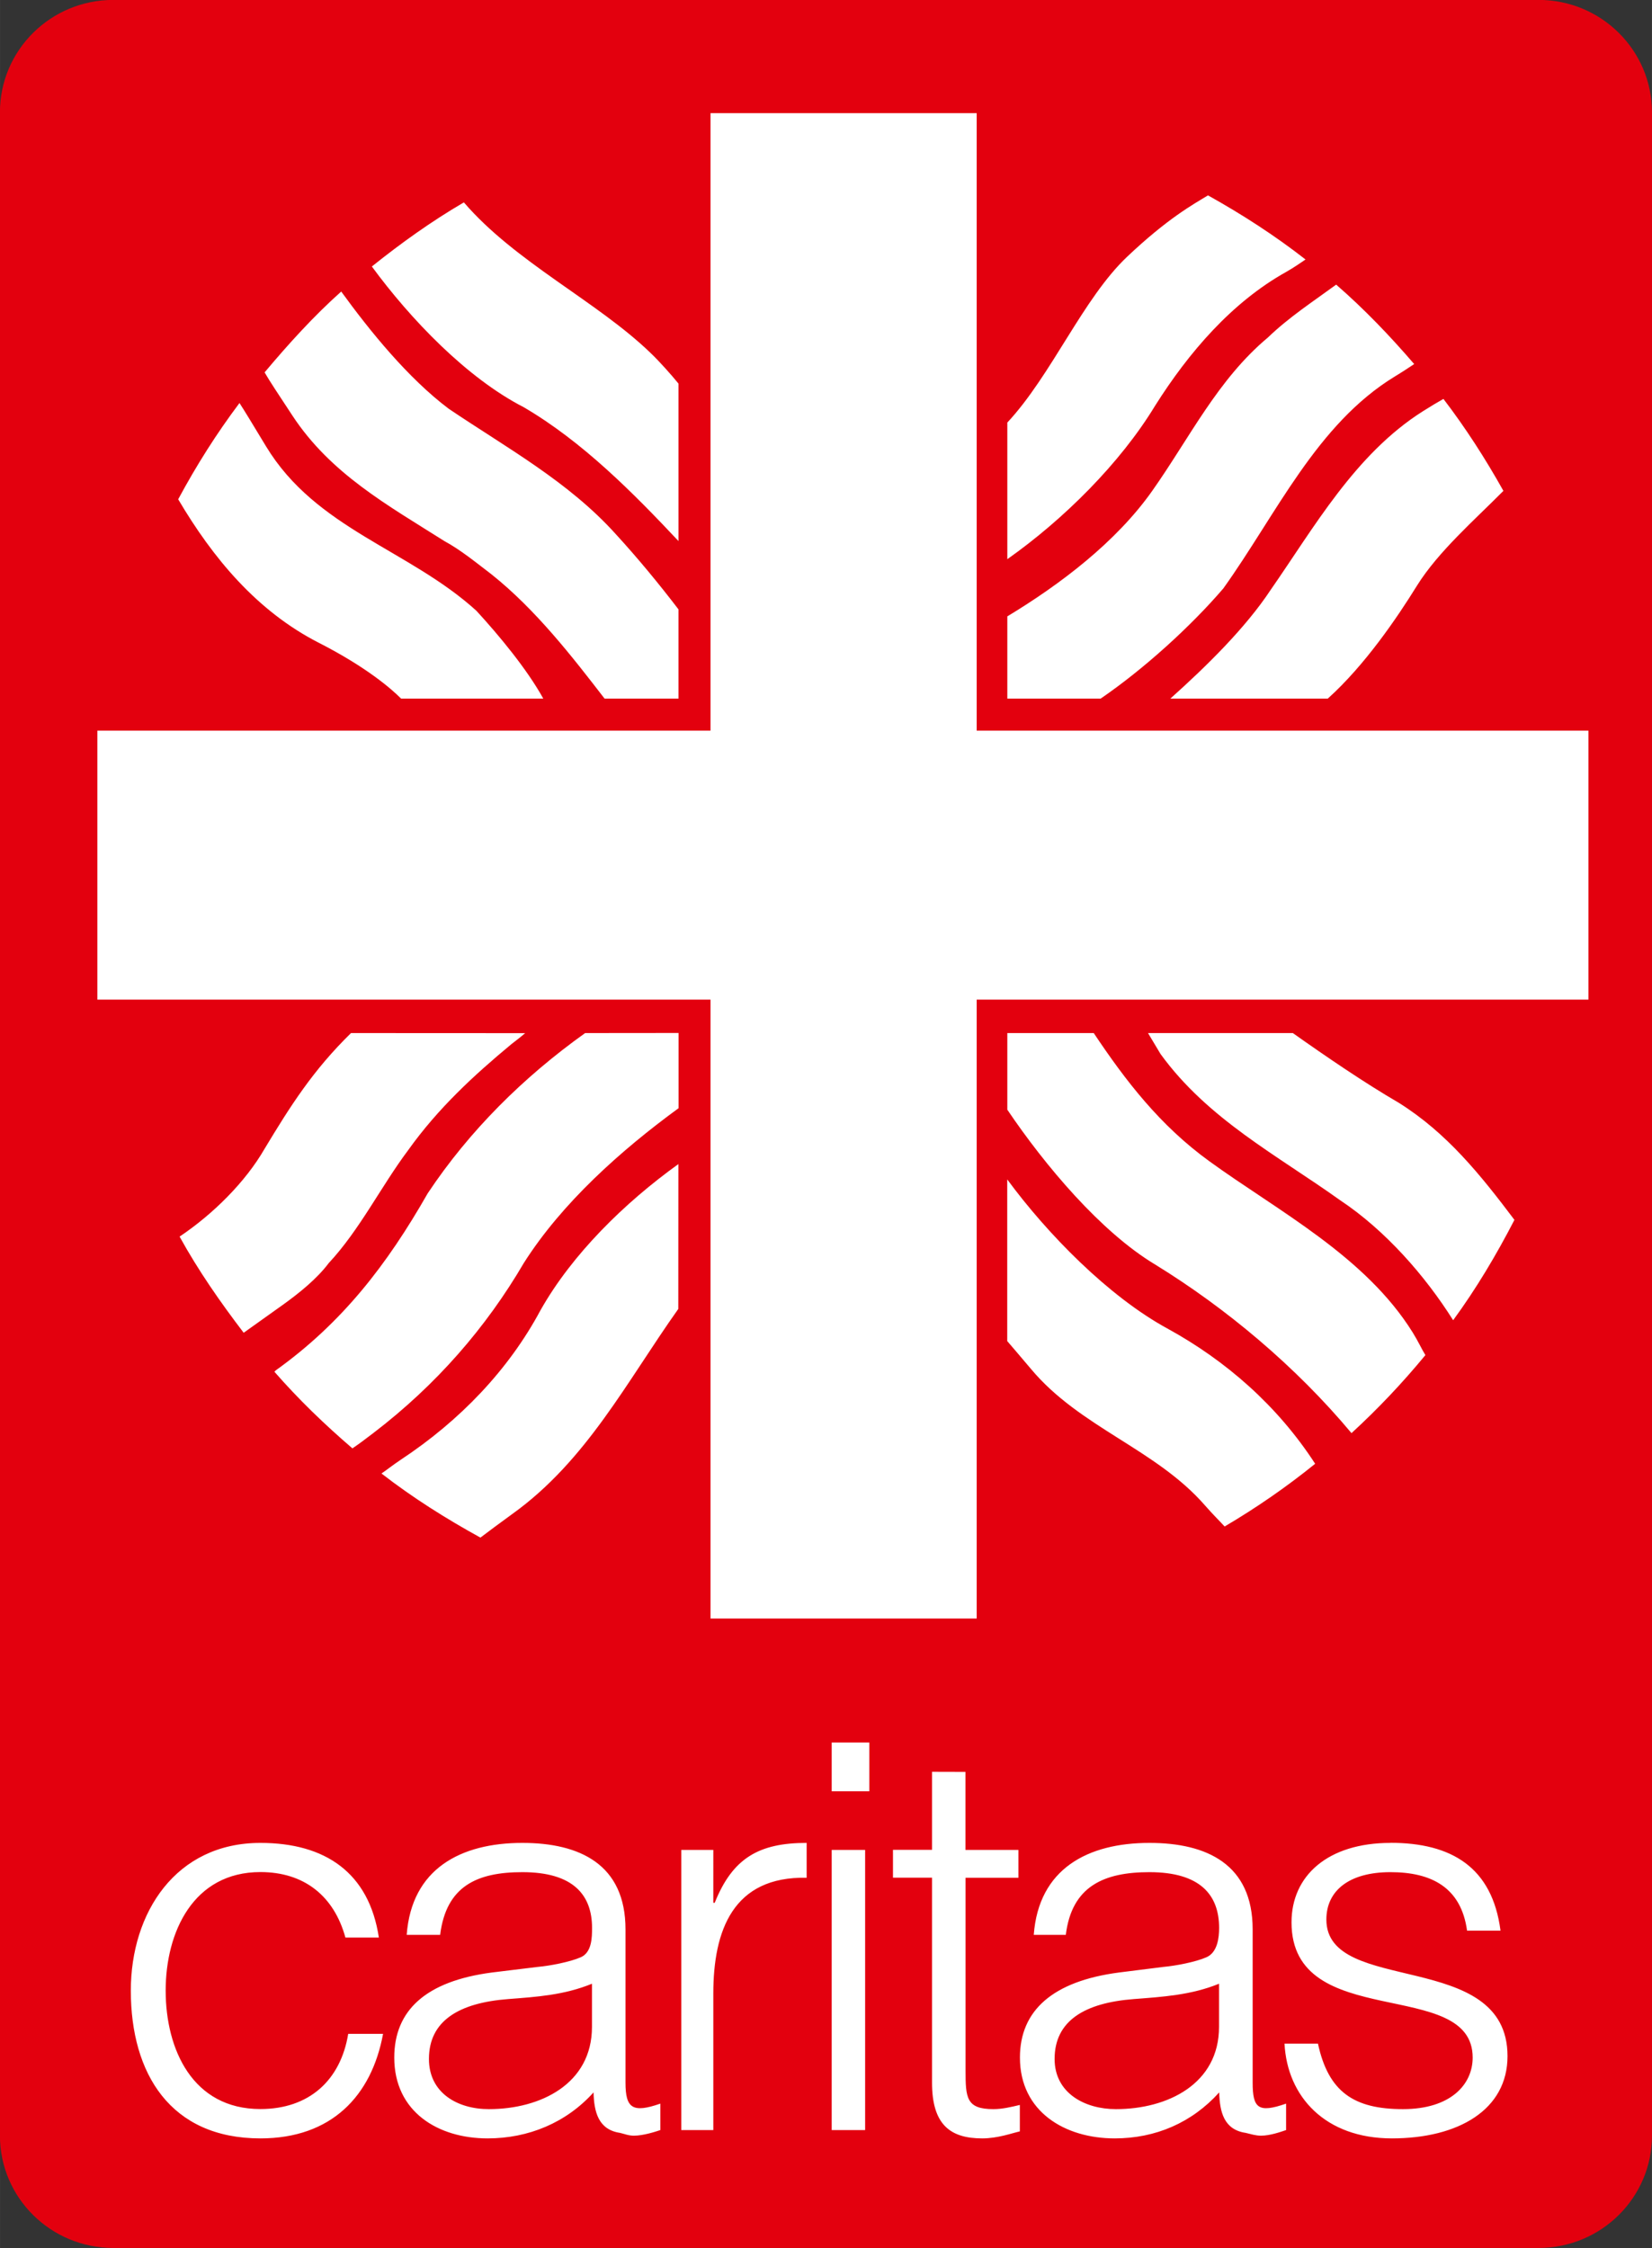
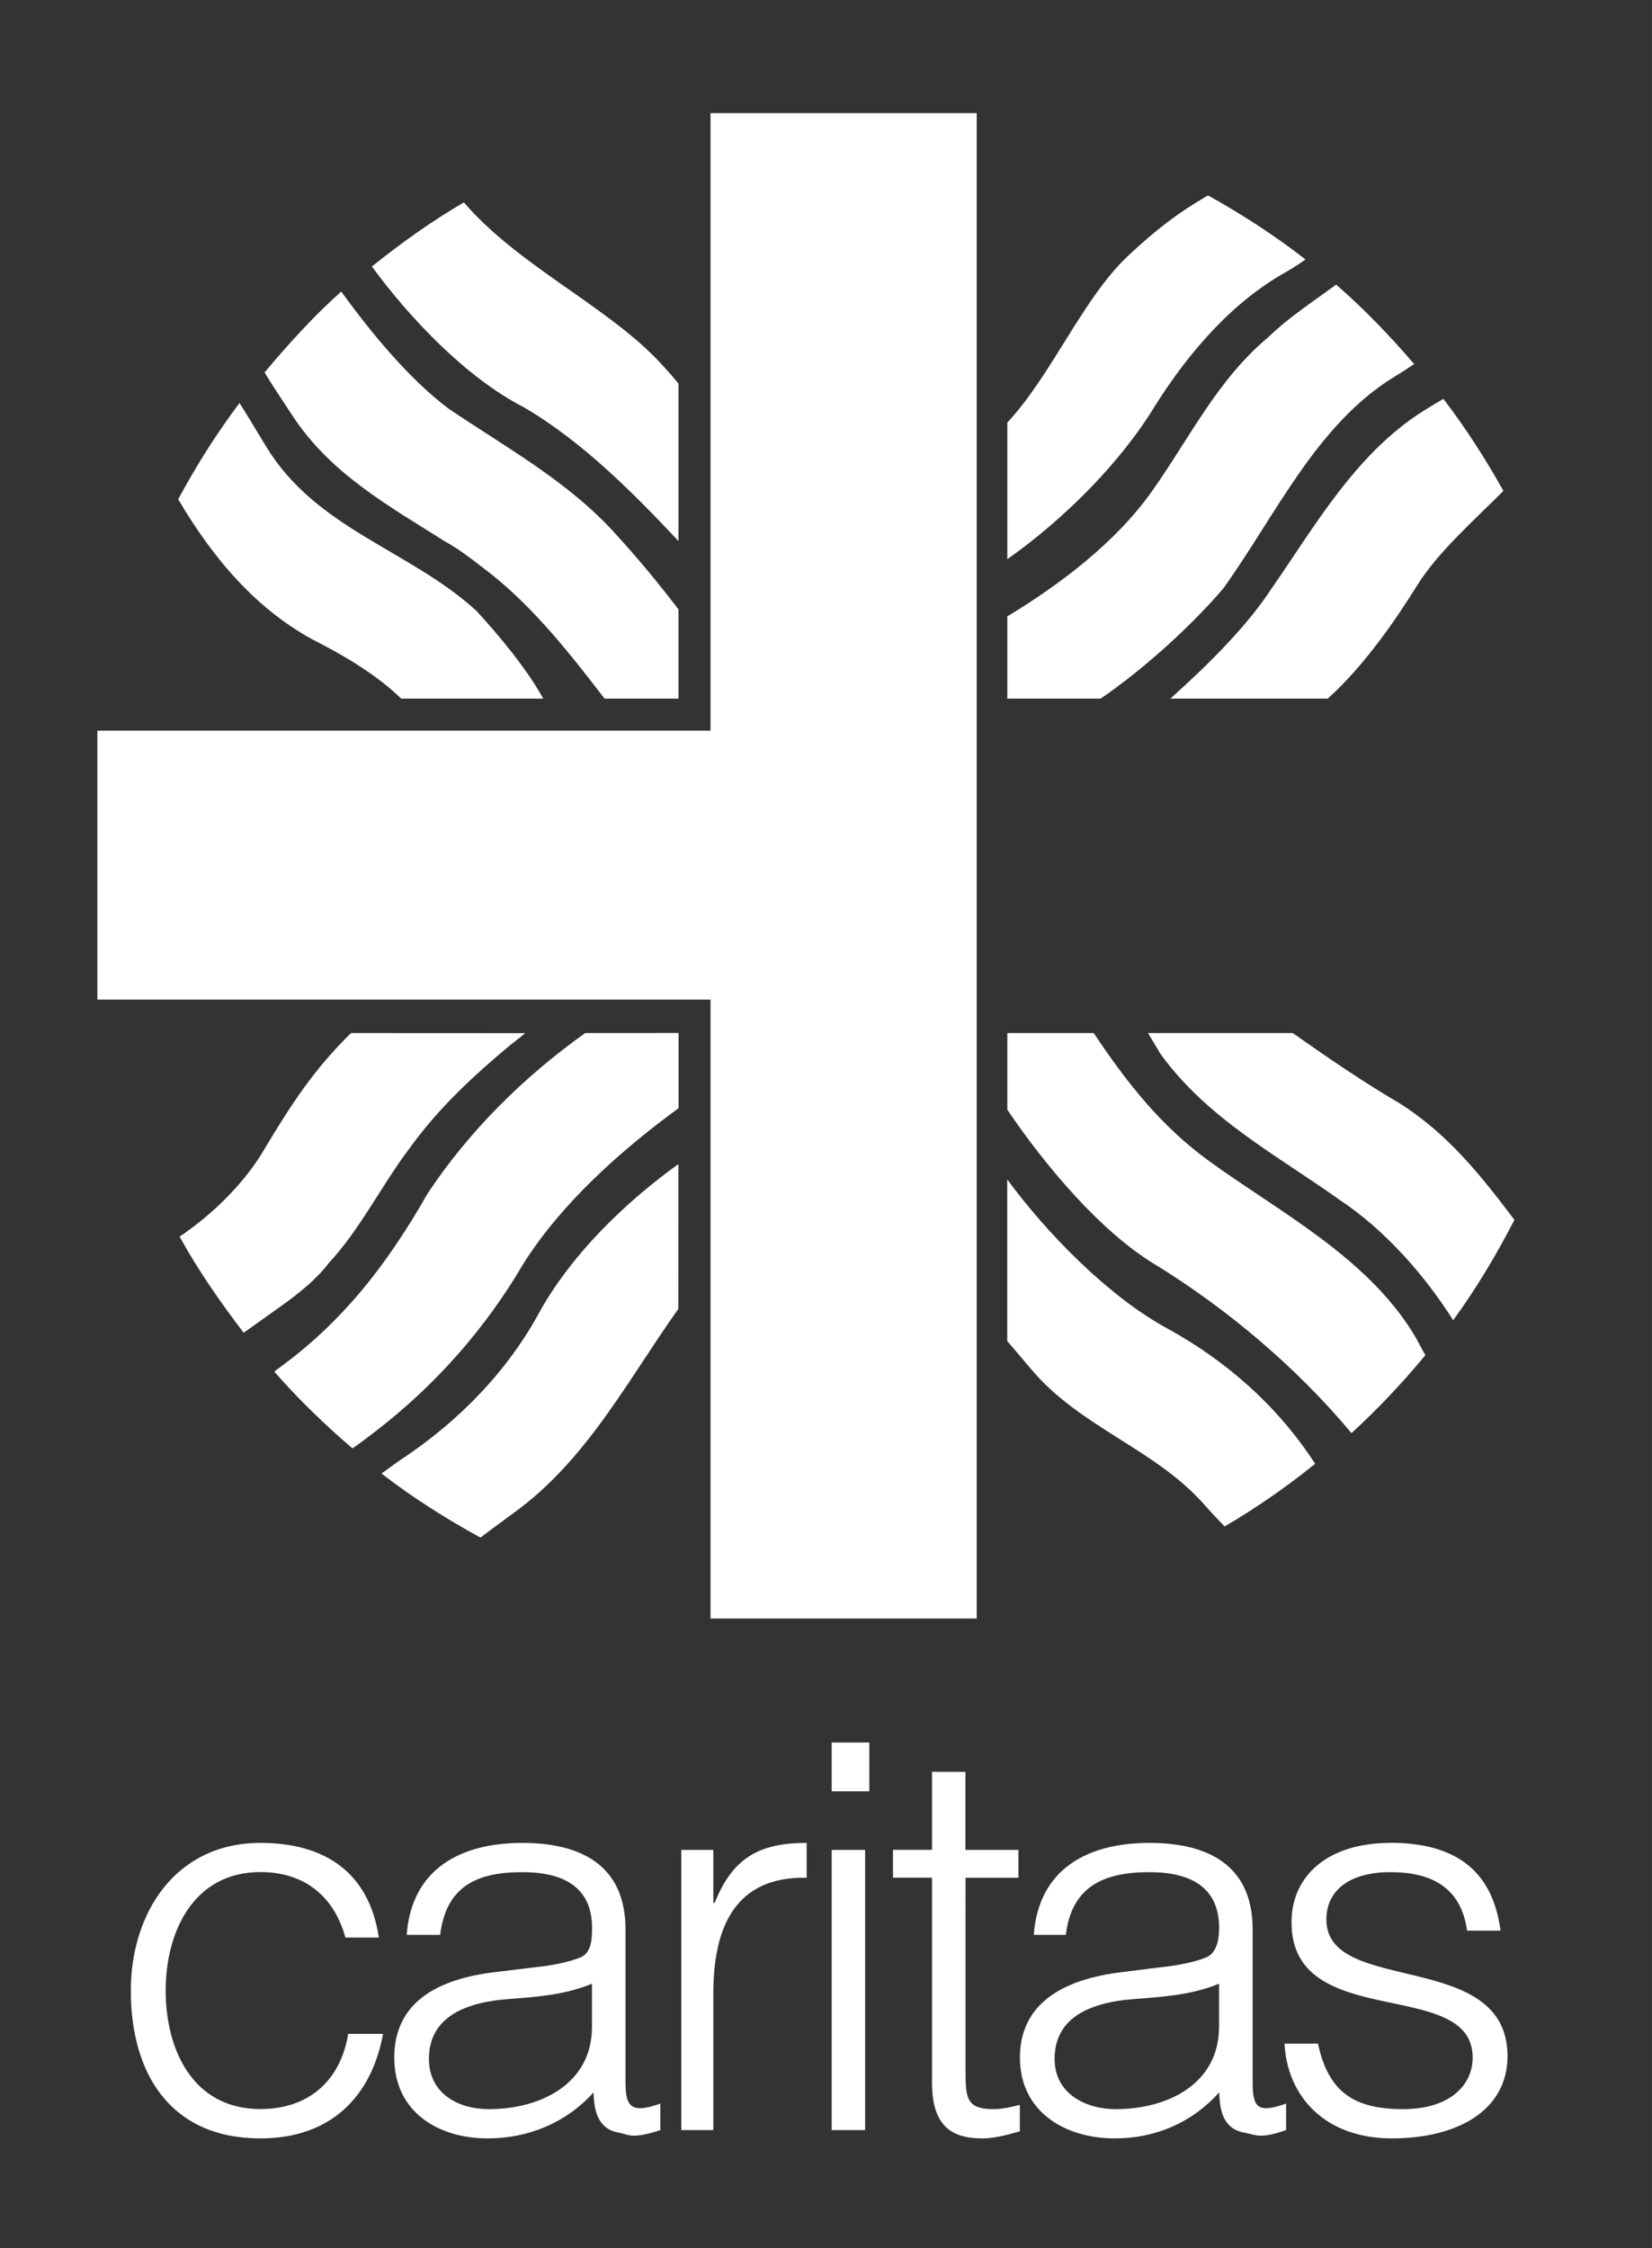
<svg xmlns="http://www.w3.org/2000/svg" xmlns:ns1="http://sodipodi.sourceforge.net/DTD/sodipodi-0.dtd" xmlns:ns2="http://www.inkscape.org/namespaces/inkscape" version="1.0" width="283" height="385" viewBox="-1.111 -1.111 18.868 25.669" id="svg2762" ns1:docname="logo_Caritas.svg" ns2:version="1.4.2 (ebf0e94, 2025-05-08)">
  <rect x="-1.111" y="-1.111" width="18.868" height="25.669" fill="#333333" stroke="none" />
  <ns1:namedview id="namedview2" pagecolor="#ffffff" bordercolor="#000000" borderopacity="0.25" ns2:showpageshadow="2" ns2:pageopacity="0.0" ns2:pagecheckerboard="0" ns2:deskcolor="#d1d1d1" ns2:zoom="1.3033854" ns2:cx="294.61738" ns2:cy="384" ns2:window-width="2400" ns2:window-height="1261" ns2:window-x="-4" ns2:window-y="-4" ns2:window-maximized="1" ns2:current-layer="svg2762" />
  <defs id="defs2764" />
-   <path d="m 16.462,24.557 c 0.715,0 1.295,-0.575 1.295,-1.283 V 0.172 c 0,-0.709 -0.58,-1.284 -1.295,-1.284 H 0.183 c -0.715,0 -1.295,0.574 -1.295,1.284 V 23.274 c 0,0.709 0.58,1.283 1.295,1.283 H 16.462" style="fill:#e3000e;fill-opacity:1;fill-rule:nonzero;stroke:none;stroke-width:0.517" id="path1" />
-   <path d="M 7.004,0.181 V 7.232 H 8.5621772e-4 V 10.303 H 7.004 v 7.067 h 3.04 v -7.067 h 6.987 V 7.232 H 10.044 V 0.181 Z M 12.686,1.12 c -0.168,0.102 -0.458,0.26 -0.923,0.7 -0.506,0.479 -0.863,1.351 -1.369,1.894 v 1.56 c 0.642,-0.453 1.288,-1.094 1.687,-1.751 0.386,-0.612 0.879,-1.183 1.496,-1.528 0.099,-0.056 0.167,-0.106 0.223,-0.143 -0.351,-0.274 -0.723,-0.514 -1.114,-0.732 z M 4.187,1.2 C 3.818,1.415 3.468,1.666 3.136,1.932 3.577,2.533 4.22,3.205 4.871,3.539 5.542,3.931 6.127,4.523 6.638,5.067 V 3.269 C 6.557,3.169 6.419,3.014 6.319,2.919 5.708,2.329 4.774,1.883 4.187,1.2 Z M 14.15,2.139 C 13.879,2.337 13.611,2.511 13.37,2.743 12.797,3.222 12.478,3.886 12.049,4.494 11.638,5.077 11,5.561 10.394,5.927 v 0.939 h 1.066 C 11.954,6.528 12.49,6.041 12.861,5.608 13.467,4.762 13.925,3.735 14.818,3.189 14.909,3.134 14.979,3.087 15.041,3.046 14.763,2.723 14.471,2.418 14.15,2.139 Z M 2.786,2.218 C 2.471,2.499 2.183,2.817 1.911,3.141 1.967,3.239 2.068,3.39 2.229,3.635 2.665,4.298 3.314,4.656 3.964,5.067 4.151,5.168 4.329,5.315 4.505,5.449 5.01,5.852 5.426,6.389 5.794,6.866 h 0.844 V 5.847 C 6.416,5.556 6.169,5.257 5.922,4.988 5.381,4.387 4.672,4.001 4.012,3.555 3.548,3.205 3.115,2.671 2.786,2.218 Z M 15.375,3.444 C 15.309,3.481 15.23,3.528 15.137,3.587 14.365,4.077 13.898,4.912 13.402,5.624 13.114,6.06 12.667,6.498 12.256,6.866 h 1.798 C 14.477,6.486 14.847,5.941 15.073,5.576 15.316,5.187 15.729,4.828 16.06,4.494 15.854,4.126 15.629,3.776 15.375,3.444 Z M 1.624,3.491 C 1.361,3.841 1.133,4.202 0.924,4.59 1.319,5.259 1.822,5.867 2.531,6.229 3.072,6.505 3.359,6.754 3.47,6.866 H 5.094 C 4.907,6.527 4.582,6.137 4.33,5.863 3.558,5.162 2.5,4.931 1.927,3.985 1.766,3.719 1.678,3.573 1.624,3.491 Z M 2.898,10.685 C 2.464,11.109 2.205,11.518 1.911,12.006 1.693,12.385 1.322,12.753 0.94,13.009 1.153,13.396 1.407,13.76 1.672,14.107 L 2.118,13.789 C 2.305,13.655 2.51,13.49 2.643,13.312 c 0.353,-0.378 0.599,-0.878 0.907,-1.289 0.342,-0.479 0.748,-0.853 1.178,-1.21 0.027,-0.022 0.105,-0.08 0.159,-0.127 z m 2.674,0 c -0.702,0.501 -1.322,1.114 -1.798,1.83 -0.463,0.812 -0.974,1.476 -1.735,2.021 l -0.016,0.016 c 0.276,0.316 0.574,0.603 0.891,0.875 0.069,-0.046 0.145,-0.103 0.239,-0.175 0.721,-0.551 1.289,-1.207 1.719,-1.942 0.435,-0.685 1.108,-1.286 1.767,-1.767 v -0.859 z m 4.822,0 v 0.875 c 0.431,0.638 1.068,1.395 1.687,1.767 0.811,0.498 1.606,1.163 2.244,1.926 0.302,-0.277 0.583,-0.574 0.844,-0.891 -0.043,-0.069 -0.08,-0.153 -0.143,-0.255 -0.543,-0.875 -1.541,-1.39 -2.324,-1.958 -0.563,-0.407 -0.957,-0.919 -1.321,-1.464 z m 1.607,0 0.143,0.239 c 0.54,0.745 1.337,1.159 2.053,1.671 0.513,0.341 0.968,0.859 1.289,1.369 0.263,-0.359 0.494,-0.747 0.7,-1.146 -0.386,-0.512 -0.77,-0.992 -1.321,-1.337 -0.39,-0.227 -0.824,-0.523 -1.21,-0.796 z m -5.364,1.496 c -0.613,0.44 -1.216,1.031 -1.576,1.671 -0.364,0.679 -0.919,1.258 -1.592,1.703 -0.095,0.063 -0.166,0.121 -0.223,0.159 0.356,0.276 0.734,0.514 1.13,0.732 0.086,-0.065 0.206,-0.155 0.366,-0.271 0.845,-0.607 1.305,-1.51 1.894,-2.34 z m 3.756,0.175 v 1.846 c 0.051,0.06 0.133,0.154 0.271,0.318 0.56,0.67 1.427,0.914 1.989,1.56 0.092,0.105 0.169,0.18 0.223,0.239 0.365,-0.215 0.706,-0.451 1.034,-0.716 -0.429,-0.662 -1.019,-1.178 -1.687,-1.544 -0.672,-0.366 -1.37,-1.078 -1.83,-1.703 z m -2.005,6.43 v 0.557 h 0.43 v -0.557 z m 1.146,0.334 v 0.891 h -0.446 v 0.318 h 0.446 v 2.34 c 5.1e-5,0.477 0.205,0.637 0.573,0.637 0.18,0 0.343,-0.061 0.43,-0.08 v -0.302 c -0.1,0.024 -0.202,0.048 -0.302,0.048 -0.311,0 -0.318,-0.13 -0.318,-0.446 V 20.33 H 10.521 V 20.012 H 9.916 v -0.891 z m -7.671,0.812 c -0.966,0 -1.48,0.796 -1.48,1.687 0,0.947 0.452,1.687 1.48,1.687 0.81,0 1.27,-0.483 1.401,-1.194 H 2.866 c -0.087,0.532 -0.448,0.859 -1.003,0.859 -0.773,0 -1.082,-0.679 -1.082,-1.353 0,-0.668 0.316,-1.353 1.082,-1.353 0.498,0 0.84,0.271 0.971,0.748 h 0.382 C 3.104,20.272 2.604,19.932 1.863,19.932 Z m 2.992,0 c -0.704,0 -1.265,0.295 -1.321,1.05 h 0.382 c 0.069,-0.557 0.422,-0.716 0.939,-0.716 0.58,0 0.796,0.259 0.796,0.637 5.09e-5,0.111 -0.003,0.278 -0.127,0.334 -0.125,0.055 -0.356,0.099 -0.493,0.111 l -0.525,0.064 c -0.754,0.099 -1.114,0.433 -1.114,0.971 0,0.619 0.499,0.923 1.066,0.923 0.467,0 0.898,-0.179 1.21,-0.525 0.006,0.222 0.054,0.425 0.302,0.462 0.056,0.013 0.097,0.032 0.159,0.032 0.106,0 0.246,-0.045 0.302,-0.064 v -0.302 c -0.318,0.111 -0.398,0.052 -0.398,-0.239 v -1.751 c 5.09e-5,-0.742 -0.523,-0.987 -1.178,-0.987 z m 3.247,0 c -0.542,0 -0.845,0.171 -1.05,0.684 h -0.016 V 20.012 H 6.67 v 3.199 h 0.366 v -1.56 c 0,-0.718 0.225,-1.339 1.066,-1.321 z m 3.915,0 c -0.704,0 -1.265,0.295 -1.321,1.05 h 0.366 c 0.068,-0.557 0.438,-0.716 0.955,-0.716 0.579,0 0.796,0.259 0.796,0.637 -5.1e-5,0.111 -0.018,0.278 -0.143,0.334 -0.124,0.055 -0.356,0.099 -0.493,0.111 l -0.509,0.064 c -0.754,0.099 -1.13,0.433 -1.13,0.971 0,0.619 0.515,0.923 1.082,0.923 0.467,0 0.882,-0.179 1.194,-0.525 0.006,0.222 0.053,0.425 0.302,0.462 0.057,0.013 0.113,0.032 0.175,0.032 0.106,0 0.23,-0.045 0.287,-0.064 v -0.302 c -0.318,0.111 -0.382,0.052 -0.382,-0.239 v -1.751 c -5.1e-5,-0.742 -0.523,-0.987 -1.178,-0.987 z m 2.753,0 c -0.716,0 -1.13,0.375 -1.13,0.907 -5.1e-5,1.262 2.069,0.616 2.069,1.544 5.1e-5,0.309 -0.253,0.589 -0.796,0.589 -0.561,0 -0.852,-0.197 -0.971,-0.748 h -0.382 c 0.031,0.606 0.466,1.082 1.226,1.082 0.76,0 1.321,-0.327 1.321,-0.939 0,-1.231 -2.069,-0.687 -2.069,-1.56 0,-0.328 0.258,-0.541 0.732,-0.541 0.467,0 0.807,0.173 0.875,0.668 h 0.382 c -0.094,-0.724 -0.56,-1.003 -1.257,-1.003 z m -6.382,0.08 v 3.199 h 0.382 v -3.199 z m -2.738,1.528 v 0.493 c 5.09e-5,0.65 -0.586,0.939 -1.178,0.939 -0.355,0 -0.684,-0.183 -0.684,-0.573 0,-0.434 0.34,-0.641 0.907,-0.684 0.324,-0.025 0.637,-0.045 0.955,-0.175 z m 7.162,0 v 0.493 c -5.1e-5,0.65 -0.586,0.939 -1.178,0.939 -0.355,0 -0.7,-0.183 -0.7,-0.573 5.1e-5,-0.434 0.34,-0.641 0.907,-0.684 0.324,-0.025 0.653,-0.045 0.971,-0.175 z" style="fill:#ffffff;fill-opacity:1;fill-rule:nonzero;stroke:none;stroke-width:0.509" id="path2" />
+   <path d="M 7.004,0.181 V 7.232 H 8.5621772e-4 V 10.303 H 7.004 v 7.067 h 3.04 v -7.067 V 7.232 H 10.044 V 0.181 Z M 12.686,1.12 c -0.168,0.102 -0.458,0.26 -0.923,0.7 -0.506,0.479 -0.863,1.351 -1.369,1.894 v 1.56 c 0.642,-0.453 1.288,-1.094 1.687,-1.751 0.386,-0.612 0.879,-1.183 1.496,-1.528 0.099,-0.056 0.167,-0.106 0.223,-0.143 -0.351,-0.274 -0.723,-0.514 -1.114,-0.732 z M 4.187,1.2 C 3.818,1.415 3.468,1.666 3.136,1.932 3.577,2.533 4.22,3.205 4.871,3.539 5.542,3.931 6.127,4.523 6.638,5.067 V 3.269 C 6.557,3.169 6.419,3.014 6.319,2.919 5.708,2.329 4.774,1.883 4.187,1.2 Z M 14.15,2.139 C 13.879,2.337 13.611,2.511 13.37,2.743 12.797,3.222 12.478,3.886 12.049,4.494 11.638,5.077 11,5.561 10.394,5.927 v 0.939 h 1.066 C 11.954,6.528 12.49,6.041 12.861,5.608 13.467,4.762 13.925,3.735 14.818,3.189 14.909,3.134 14.979,3.087 15.041,3.046 14.763,2.723 14.471,2.418 14.15,2.139 Z M 2.786,2.218 C 2.471,2.499 2.183,2.817 1.911,3.141 1.967,3.239 2.068,3.39 2.229,3.635 2.665,4.298 3.314,4.656 3.964,5.067 4.151,5.168 4.329,5.315 4.505,5.449 5.01,5.852 5.426,6.389 5.794,6.866 h 0.844 V 5.847 C 6.416,5.556 6.169,5.257 5.922,4.988 5.381,4.387 4.672,4.001 4.012,3.555 3.548,3.205 3.115,2.671 2.786,2.218 Z M 15.375,3.444 C 15.309,3.481 15.23,3.528 15.137,3.587 14.365,4.077 13.898,4.912 13.402,5.624 13.114,6.06 12.667,6.498 12.256,6.866 h 1.798 C 14.477,6.486 14.847,5.941 15.073,5.576 15.316,5.187 15.729,4.828 16.06,4.494 15.854,4.126 15.629,3.776 15.375,3.444 Z M 1.624,3.491 C 1.361,3.841 1.133,4.202 0.924,4.59 1.319,5.259 1.822,5.867 2.531,6.229 3.072,6.505 3.359,6.754 3.47,6.866 H 5.094 C 4.907,6.527 4.582,6.137 4.33,5.863 3.558,5.162 2.5,4.931 1.927,3.985 1.766,3.719 1.678,3.573 1.624,3.491 Z M 2.898,10.685 C 2.464,11.109 2.205,11.518 1.911,12.006 1.693,12.385 1.322,12.753 0.94,13.009 1.153,13.396 1.407,13.76 1.672,14.107 L 2.118,13.789 C 2.305,13.655 2.51,13.49 2.643,13.312 c 0.353,-0.378 0.599,-0.878 0.907,-1.289 0.342,-0.479 0.748,-0.853 1.178,-1.21 0.027,-0.022 0.105,-0.08 0.159,-0.127 z m 2.674,0 c -0.702,0.501 -1.322,1.114 -1.798,1.83 -0.463,0.812 -0.974,1.476 -1.735,2.021 l -0.016,0.016 c 0.276,0.316 0.574,0.603 0.891,0.875 0.069,-0.046 0.145,-0.103 0.239,-0.175 0.721,-0.551 1.289,-1.207 1.719,-1.942 0.435,-0.685 1.108,-1.286 1.767,-1.767 v -0.859 z m 4.822,0 v 0.875 c 0.431,0.638 1.068,1.395 1.687,1.767 0.811,0.498 1.606,1.163 2.244,1.926 0.302,-0.277 0.583,-0.574 0.844,-0.891 -0.043,-0.069 -0.08,-0.153 -0.143,-0.255 -0.543,-0.875 -1.541,-1.39 -2.324,-1.958 -0.563,-0.407 -0.957,-0.919 -1.321,-1.464 z m 1.607,0 0.143,0.239 c 0.54,0.745 1.337,1.159 2.053,1.671 0.513,0.341 0.968,0.859 1.289,1.369 0.263,-0.359 0.494,-0.747 0.7,-1.146 -0.386,-0.512 -0.77,-0.992 -1.321,-1.337 -0.39,-0.227 -0.824,-0.523 -1.21,-0.796 z m -5.364,1.496 c -0.613,0.44 -1.216,1.031 -1.576,1.671 -0.364,0.679 -0.919,1.258 -1.592,1.703 -0.095,0.063 -0.166,0.121 -0.223,0.159 0.356,0.276 0.734,0.514 1.13,0.732 0.086,-0.065 0.206,-0.155 0.366,-0.271 0.845,-0.607 1.305,-1.51 1.894,-2.34 z m 3.756,0.175 v 1.846 c 0.051,0.06 0.133,0.154 0.271,0.318 0.56,0.67 1.427,0.914 1.989,1.56 0.092,0.105 0.169,0.18 0.223,0.239 0.365,-0.215 0.706,-0.451 1.034,-0.716 -0.429,-0.662 -1.019,-1.178 -1.687,-1.544 -0.672,-0.366 -1.37,-1.078 -1.83,-1.703 z m -2.005,6.43 v 0.557 h 0.43 v -0.557 z m 1.146,0.334 v 0.891 h -0.446 v 0.318 h 0.446 v 2.34 c 5.1e-5,0.477 0.205,0.637 0.573,0.637 0.18,0 0.343,-0.061 0.43,-0.08 v -0.302 c -0.1,0.024 -0.202,0.048 -0.302,0.048 -0.311,0 -0.318,-0.13 -0.318,-0.446 V 20.33 H 10.521 V 20.012 H 9.916 v -0.891 z m -7.671,0.812 c -0.966,0 -1.48,0.796 -1.48,1.687 0,0.947 0.452,1.687 1.48,1.687 0.81,0 1.27,-0.483 1.401,-1.194 H 2.866 c -0.087,0.532 -0.448,0.859 -1.003,0.859 -0.773,0 -1.082,-0.679 -1.082,-1.353 0,-0.668 0.316,-1.353 1.082,-1.353 0.498,0 0.84,0.271 0.971,0.748 h 0.382 C 3.104,20.272 2.604,19.932 1.863,19.932 Z m 2.992,0 c -0.704,0 -1.265,0.295 -1.321,1.05 h 0.382 c 0.069,-0.557 0.422,-0.716 0.939,-0.716 0.58,0 0.796,0.259 0.796,0.637 5.09e-5,0.111 -0.003,0.278 -0.127,0.334 -0.125,0.055 -0.356,0.099 -0.493,0.111 l -0.525,0.064 c -0.754,0.099 -1.114,0.433 -1.114,0.971 0,0.619 0.499,0.923 1.066,0.923 0.467,0 0.898,-0.179 1.21,-0.525 0.006,0.222 0.054,0.425 0.302,0.462 0.056,0.013 0.097,0.032 0.159,0.032 0.106,0 0.246,-0.045 0.302,-0.064 v -0.302 c -0.318,0.111 -0.398,0.052 -0.398,-0.239 v -1.751 c 5.09e-5,-0.742 -0.523,-0.987 -1.178,-0.987 z m 3.247,0 c -0.542,0 -0.845,0.171 -1.05,0.684 h -0.016 V 20.012 H 6.67 v 3.199 h 0.366 v -1.56 c 0,-0.718 0.225,-1.339 1.066,-1.321 z m 3.915,0 c -0.704,0 -1.265,0.295 -1.321,1.05 h 0.366 c 0.068,-0.557 0.438,-0.716 0.955,-0.716 0.579,0 0.796,0.259 0.796,0.637 -5.1e-5,0.111 -0.018,0.278 -0.143,0.334 -0.124,0.055 -0.356,0.099 -0.493,0.111 l -0.509,0.064 c -0.754,0.099 -1.13,0.433 -1.13,0.971 0,0.619 0.515,0.923 1.082,0.923 0.467,0 0.882,-0.179 1.194,-0.525 0.006,0.222 0.053,0.425 0.302,0.462 0.057,0.013 0.113,0.032 0.175,0.032 0.106,0 0.23,-0.045 0.287,-0.064 v -0.302 c -0.318,0.111 -0.382,0.052 -0.382,-0.239 v -1.751 c -5.1e-5,-0.742 -0.523,-0.987 -1.178,-0.987 z m 2.753,0 c -0.716,0 -1.13,0.375 -1.13,0.907 -5.1e-5,1.262 2.069,0.616 2.069,1.544 5.1e-5,0.309 -0.253,0.589 -0.796,0.589 -0.561,0 -0.852,-0.197 -0.971,-0.748 h -0.382 c 0.031,0.606 0.466,1.082 1.226,1.082 0.76,0 1.321,-0.327 1.321,-0.939 0,-1.231 -2.069,-0.687 -2.069,-1.56 0,-0.328 0.258,-0.541 0.732,-0.541 0.467,0 0.807,0.173 0.875,0.668 h 0.382 c -0.094,-0.724 -0.56,-1.003 -1.257,-1.003 z m -6.382,0.08 v 3.199 h 0.382 v -3.199 z m -2.738,1.528 v 0.493 c 5.09e-5,0.65 -0.586,0.939 -1.178,0.939 -0.355,0 -0.684,-0.183 -0.684,-0.573 0,-0.434 0.34,-0.641 0.907,-0.684 0.324,-0.025 0.637,-0.045 0.955,-0.175 z m 7.162,0 v 0.493 c -5.1e-5,0.65 -0.586,0.939 -1.178,0.939 -0.355,0 -0.7,-0.183 -0.7,-0.573 5.1e-5,-0.434 0.34,-0.641 0.907,-0.684 0.324,-0.025 0.653,-0.045 0.971,-0.175 z" style="fill:#ffffff;fill-opacity:1;fill-rule:nonzero;stroke:none;stroke-width:0.509" id="path2" />
</svg>